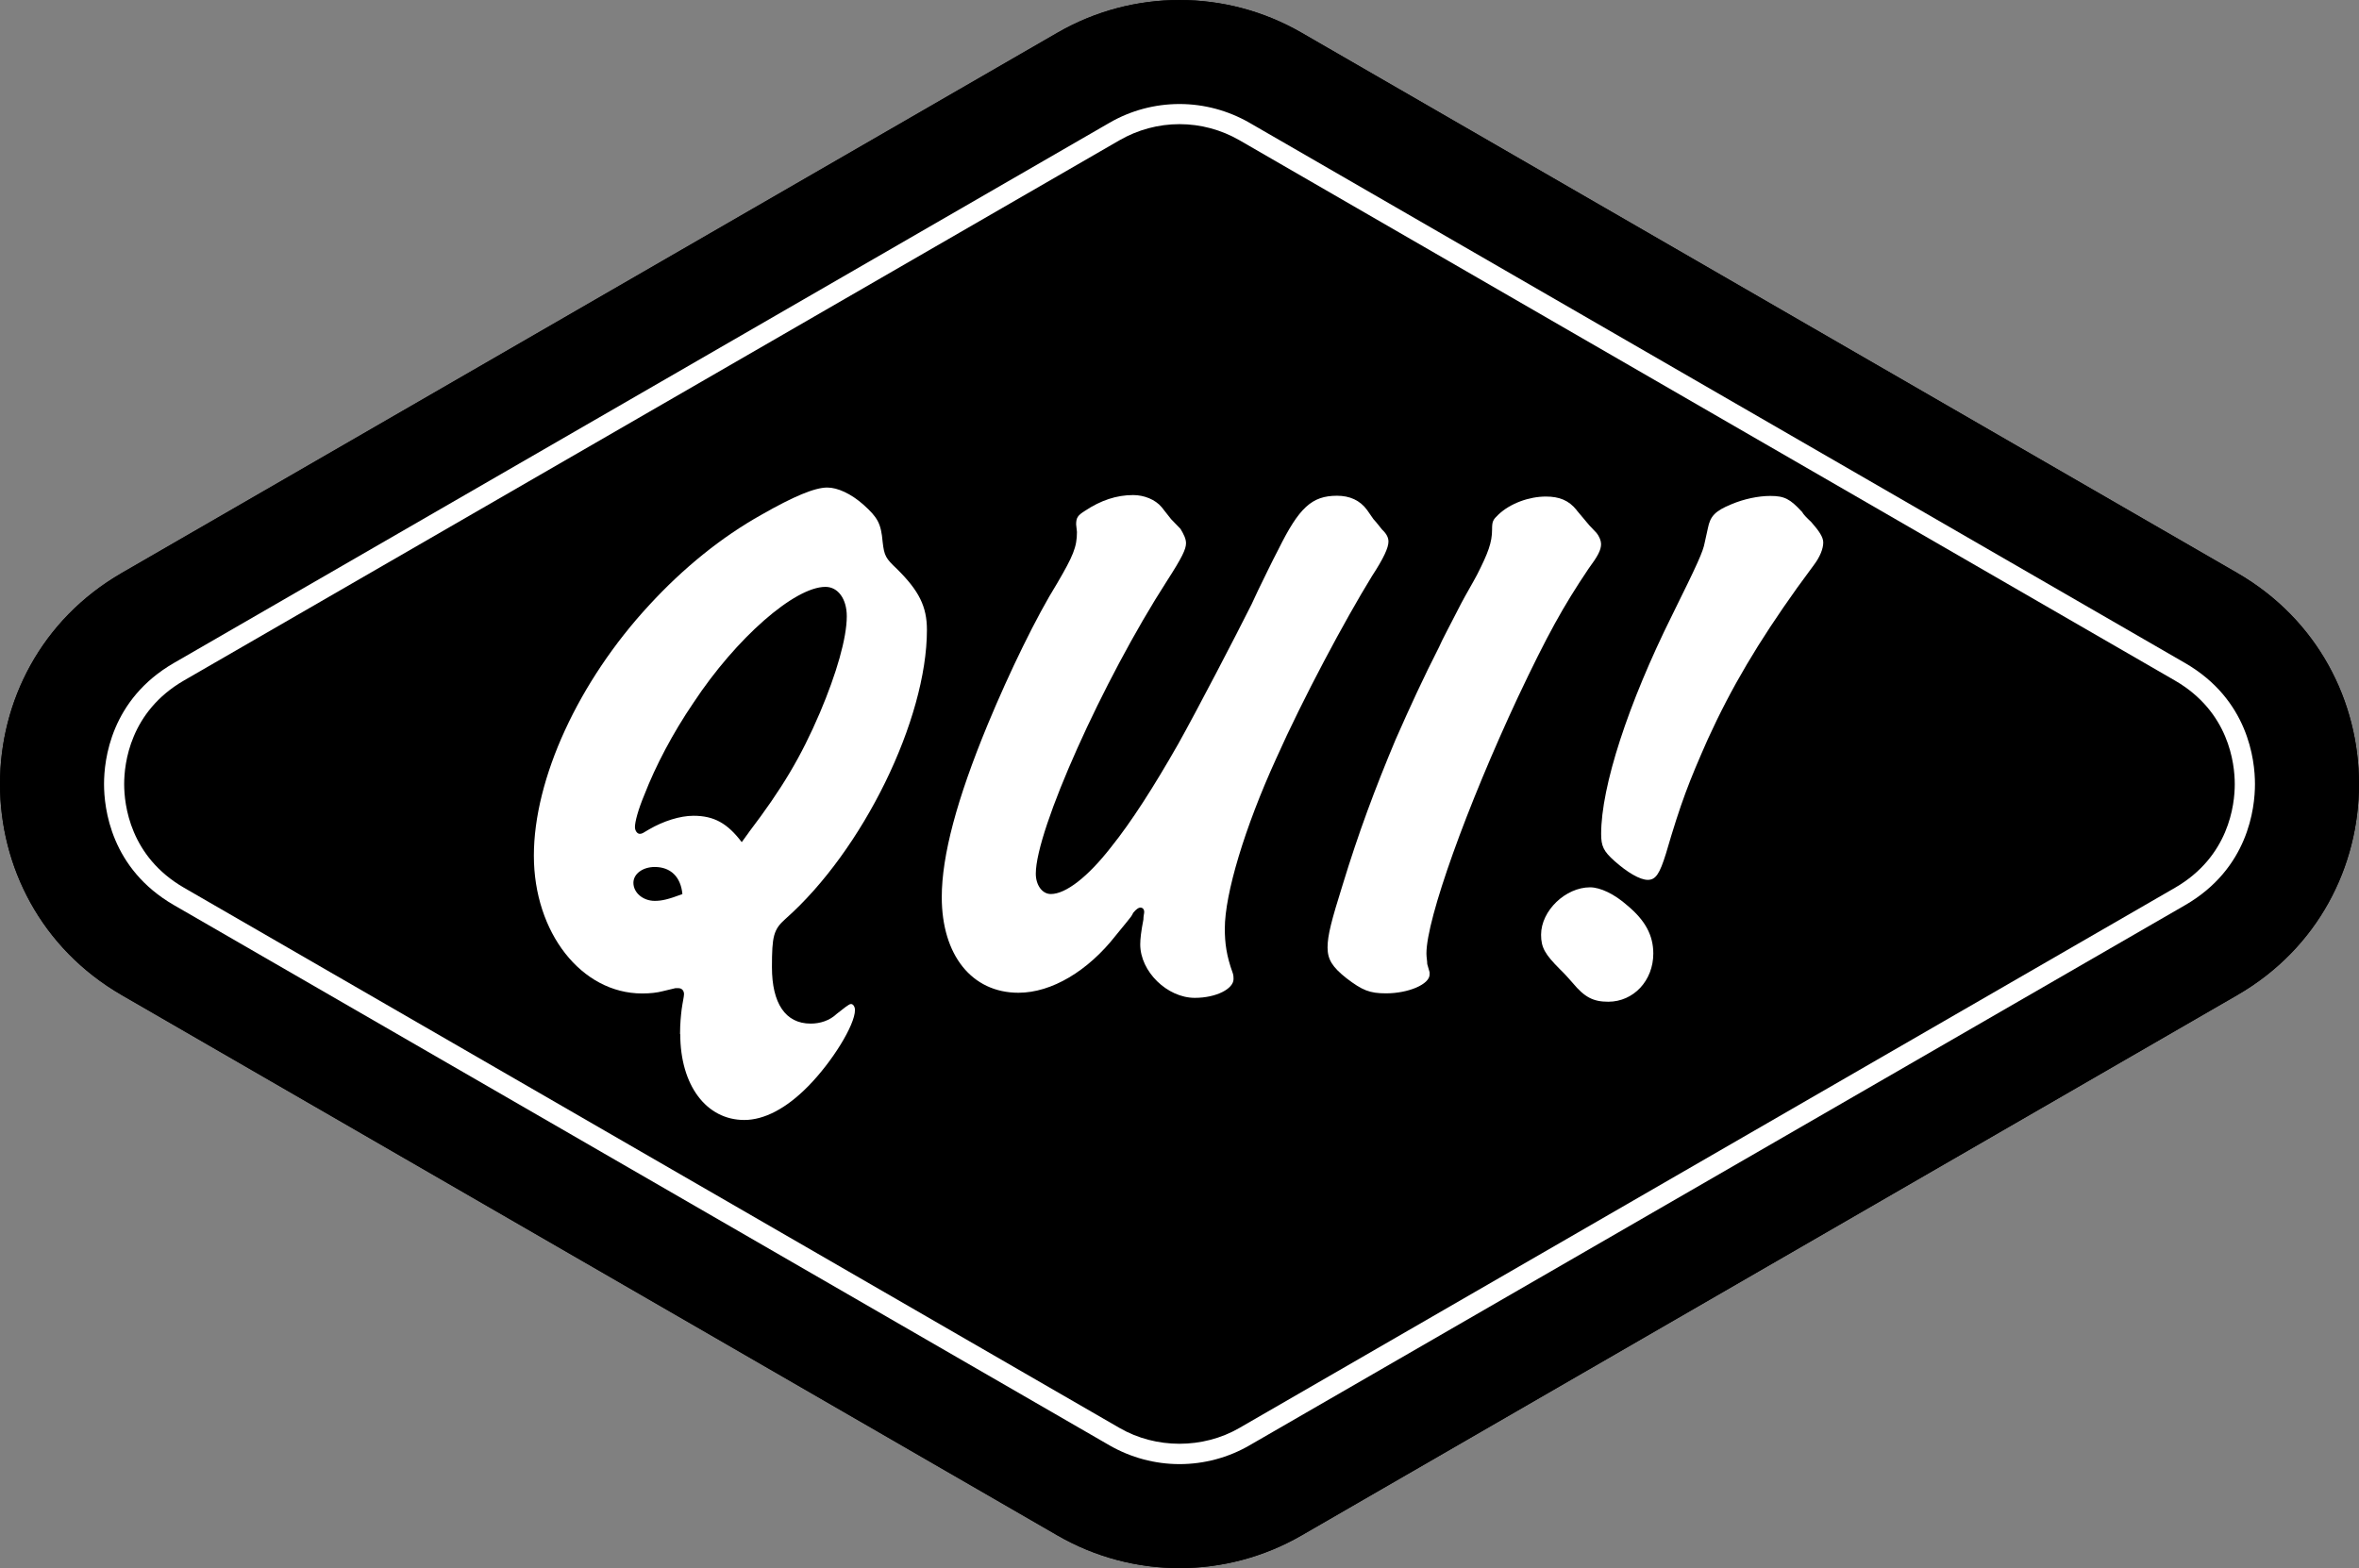
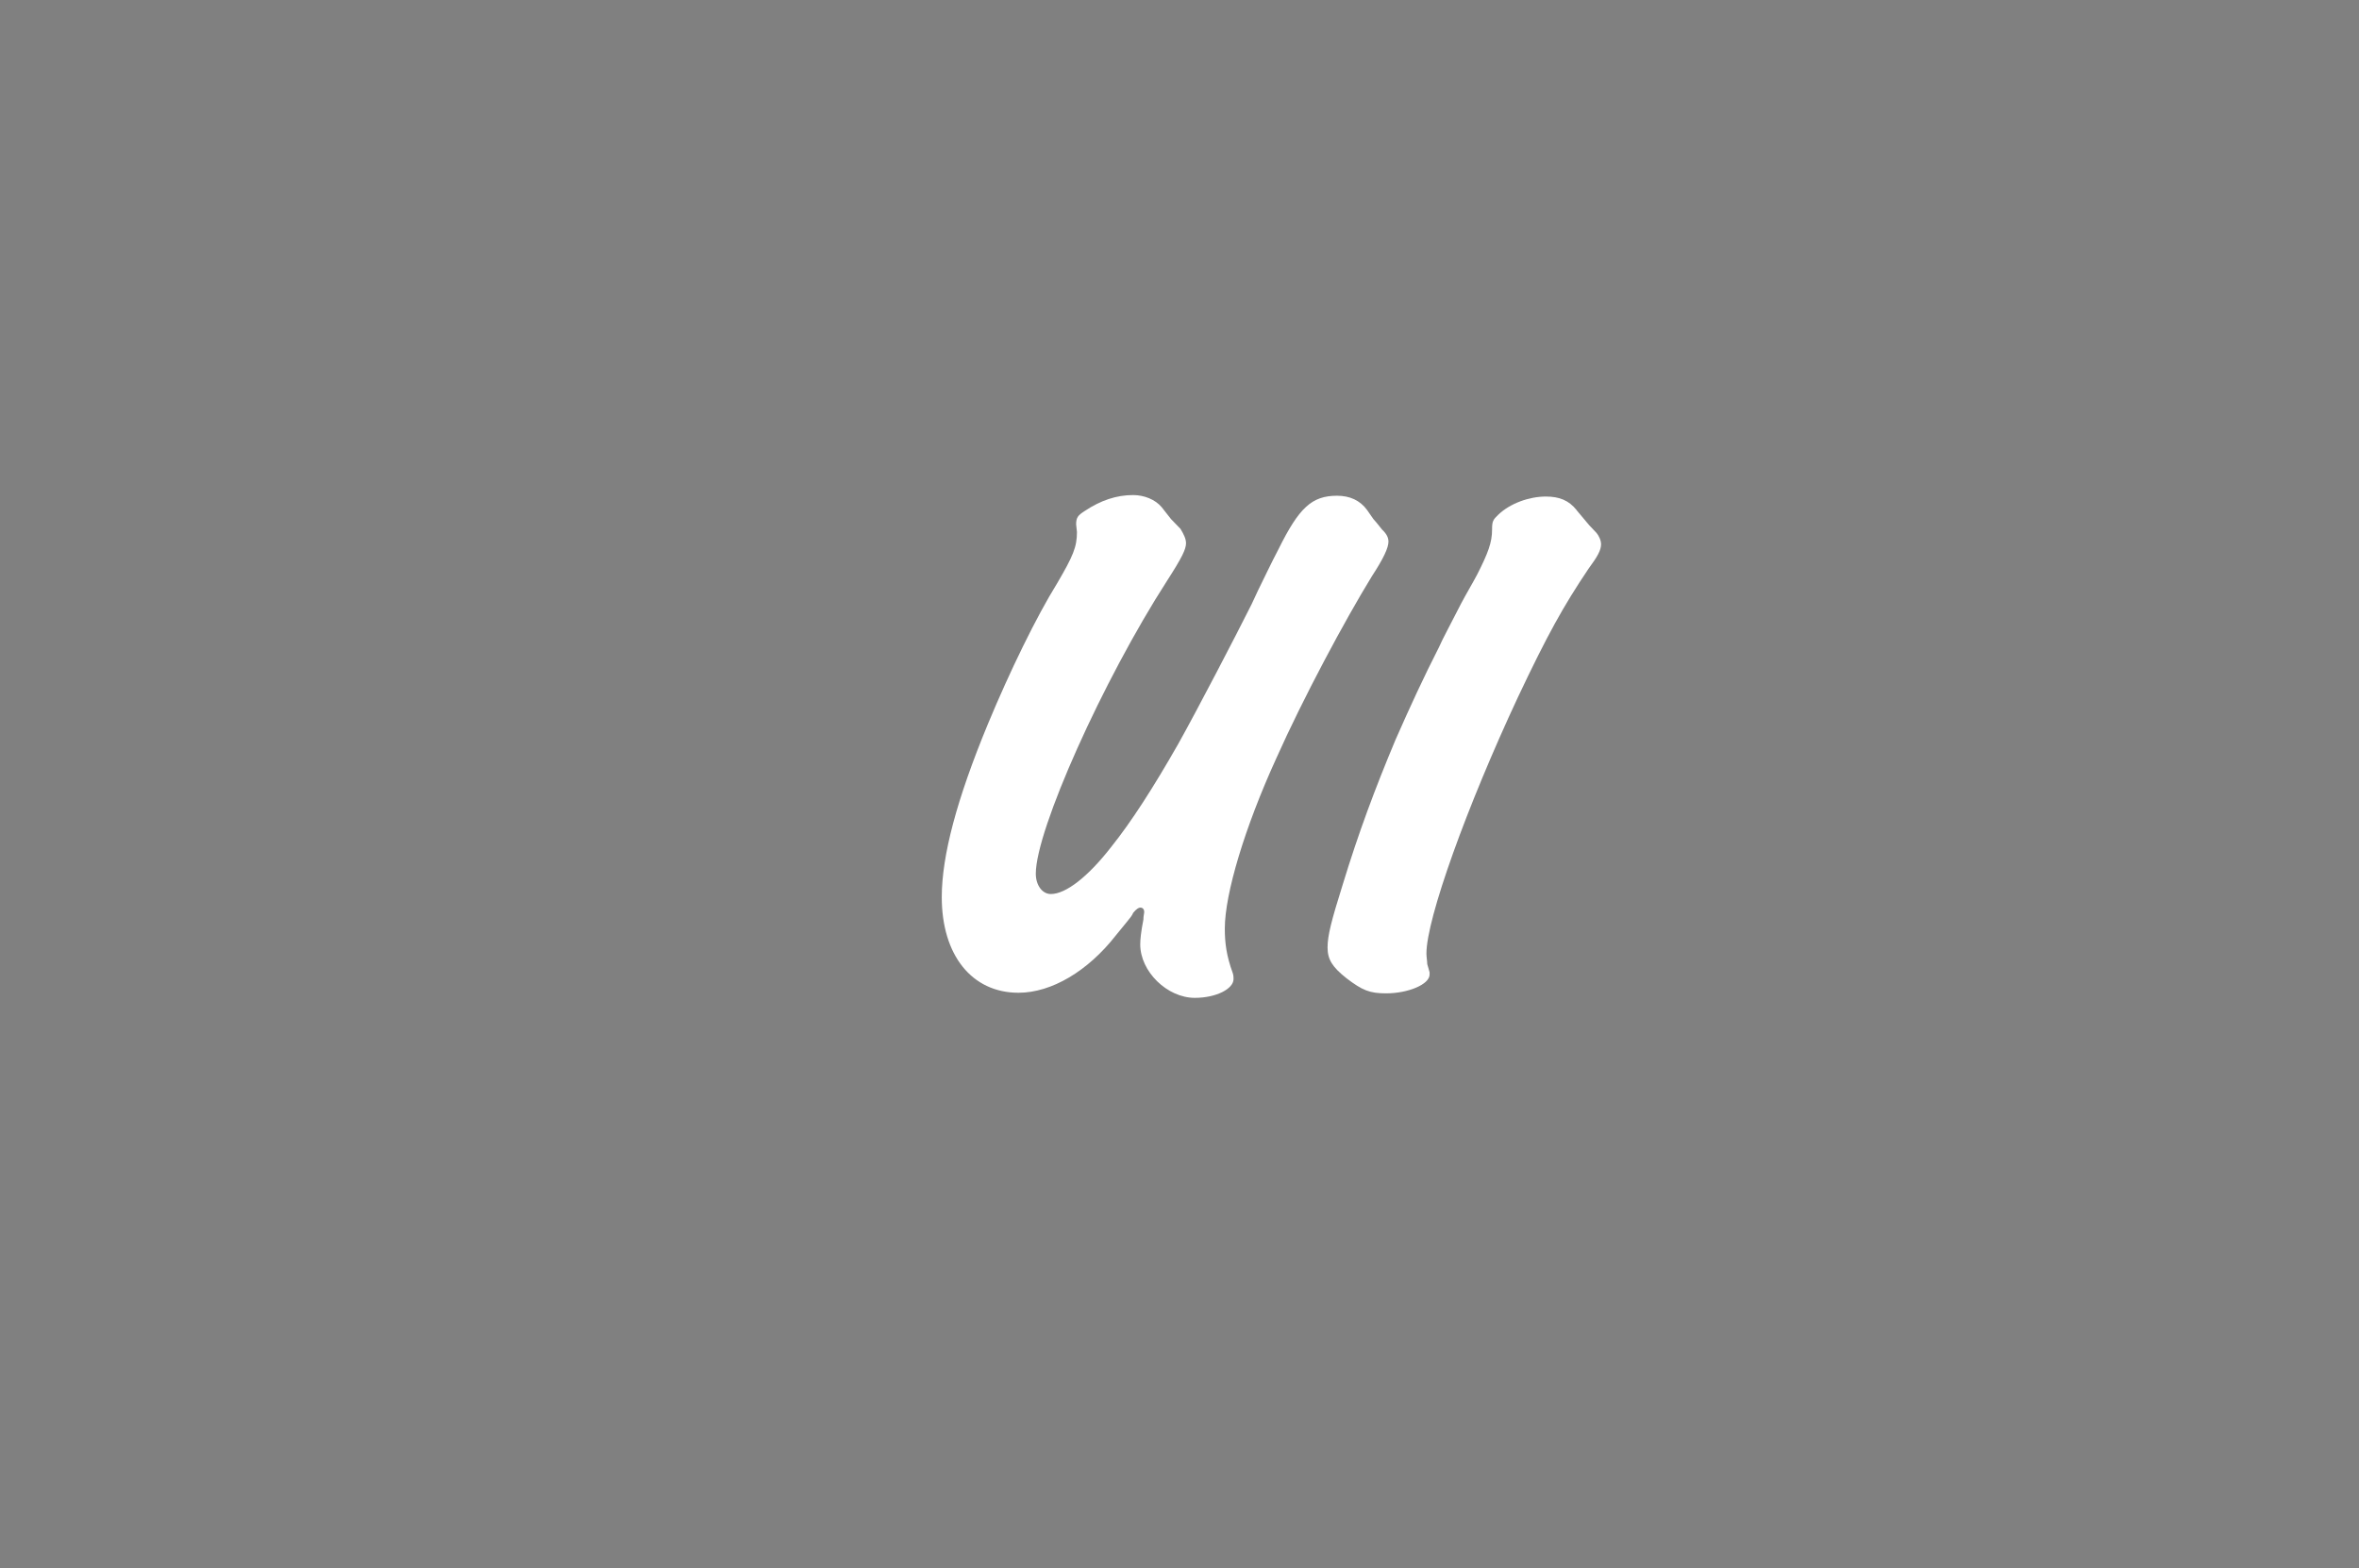
<svg xmlns="http://www.w3.org/2000/svg" id="Layer_1" viewBox="0 0 351.46 233.67">
  <rect x="0" y="0" width="351.46" height="233.67" fill="#808080" stroke="none" />
  <defs>
    <style>.cls-1,.cls-2{stroke-width:0px;}.cls-2{fill:#fff;}</style>
  </defs>
-   <path class="cls-1" d="M157.56,4.87L18.16,85.37c-24.21,13.98-24.21,48.93,0,62.92l139.4,80.51c11.24,6.49,25.09,6.49,36.34,0l139.4-80.51c24.21-13.98,24.21-48.93,0-62.92L193.9,4.87c-11.24-6.49-25.09-6.49-36.34,0Z" />
-   <path class="cls-1" d="M157.56,4.87L18.16,85.37c-24.21,13.98-24.21,48.93,0,62.92l139.4,80.51c11.24,6.49,25.09,6.49,36.34,0l139.4-80.51c24.21-13.98,24.21-48.93,0-62.92L193.9,4.87c-11.24-6.49-25.09-6.49-36.34,0Z" />
-   <path class="cls-2" d="M101.32,154.09c0-1.57.12-2.69.24-3.7.12-.9.35-1.91.35-2.24,0-.56-.35-.9-.82-.9h-.47l-1.88.45c-.82.22-1.88.34-3.06.34-9.07,0-16.14-9.09-16.14-20.53s6.6-25.91,17.2-37.36c5.06-5.5,10.72-10.1,16.73-13.46,4.71-2.69,7.89-4.04,9.78-4.04,1.53,0,3.53.9,5.42,2.58,2.12,1.91,2.59,2.8,2.83,5.5.24,2.13.47,2.47,2.12,4.04,3.3,3.25,4.48,5.61,4.48,9.09,0,13.35-9.54,32.87-21.09,43.08-1.77,1.57-2,2.58-2,7.18,0,5.38,2,8.41,5.77,8.41,1.41,0,2.83-.45,3.89-1.46l1.3-1.01c.35-.22.59-.45.82-.45.35,0,.59.45.59.9,0,2.24-3.42,7.74-6.95,11.33-3.3,3.37-6.6,5.05-9.54,5.05-5.65,0-9.54-5.16-9.54-12.79ZM97.55,129.19c-1.77,0-3.18,1.01-3.18,2.36,0,1.46,1.41,2.69,3.18,2.69,1.06,0,2-.22,4.12-1.01-.24-2.58-1.77-4.04-4.12-4.04ZM111.56,124.03c4.95-6.51,7.77-11.22,10.6-17.84,2.47-5.83,4-11.11,4-14.36,0-2.58-1.3-4.38-3.18-4.38-4.59,0-13.31,7.63-19.67,17.28-3.06,4.49-5.65,9.42-7.3,13.69-.94,2.24-1.41,4.04-1.41,4.82,0,.56.35,1.01.71,1.01s.47-.11,1.41-.67c2.12-1.23,4.59-2.02,6.6-2.02,3.06,0,5.06,1.12,7.19,3.93l1.06-1.46Z" />
  <path class="cls-2" d="M160.33,78.15c0-1.01.24-1.35,1.3-2.02,2.36-1.57,4.71-2.36,7.19-2.36,1.65,0,3.3.67,4.24,1.79l1.41,1.79,1.41,1.46c.47.79.82,1.46.82,2.13,0,.9-.59,2.13-2.83,5.61-9.54,14.81-19.55,37.13-19.55,43.64,0,1.68.94,3.03,2.24,3.03,2.24,0,5.54-2.58,8.95-6.96,3.06-3.81,6.36-8.97,10.01-15.37,2.83-5.05,8.72-16.38,10.96-20.87l.94-2.02c.94-1.91,2-4.15,3.06-6.17,3.06-6.17,4.95-7.96,8.72-7.96,1.88,0,3.42.67,4.48,2.13l.94,1.35c.12.11.59.67,1.3,1.57.71.67.94,1.23.94,1.79,0,.9-.71,2.47-2.47,5.16-4,6.51-10.25,18.17-14.25,27.15-4.71,10.32-7.66,20.19-7.66,25.35,0,2.13.24,4.04,1.18,6.62.12.34.12.67.12.9,0,1.46-2.59,2.8-5.77,2.8-4.12,0-8.13-3.93-8.13-7.96,0-.79.12-1.91.47-3.7,0-.56.12-.9.12-1.12,0-.45-.24-.67-.59-.67-.24,0-.59.22-1.06.79-.12.34-.47.79-.94,1.35l-1.65,2.02c-4.12,5.27-9.54,8.53-14.49,8.53-6.95,0-11.43-5.61-11.43-14.25,0-6.17,2.24-14.58,6.83-25.69,3.3-7.96,7.3-16.15,10.37-21.09,2.36-4.04,2.94-5.38,2.94-7.63l-.12-1.12Z" />
  <path class="cls-2" d="M234.89,76.02l1.88,2.24,1.06,1.12c.47.56.71,1.23.71,1.68,0,.9-.47,1.79-1.88,3.7-3.77,5.61-6.13,9.87-10.48,19.07-7.66,16.38-13.66,33.09-13.66,38.25,0,.56.12,1.12.12,1.57l.35,1.23v.34c0,1.46-3.18,2.8-6.48,2.8-2.47,0-3.53-.45-5.89-2.24-2.12-1.68-2.83-2.8-2.83-4.6s.59-4.04,2.24-9.31c2.36-7.74,4.83-14.36,7.89-21.65,2.12-4.82,4.24-9.42,6.48-13.8.59-1.35,1.3-2.58,3.3-6.51.71-1.35,1.65-2.92,2.36-4.26,1.65-3.25,2.24-4.82,2.24-6.73,0-1.23.12-1.46.94-2.24,1.77-1.68,4.59-2.69,7.07-2.69,2,0,3.42.56,4.59,2.02Z" />
-   <path class="cls-2" d="M236.89,132.22c1.53,0,3.65,1.01,5.54,2.69,2.71,2.24,3.89,4.49,3.89,7.18,0,4.04-2.95,7.18-6.71,7.18-2.24,0-3.53-.67-5.3-2.8-.59-.67-1.18-1.35-1.88-2.02-2.24-2.24-2.83-3.25-2.83-5.16,0-3.59,3.65-7.07,7.3-7.07ZM268.46,76.24c.24.45.71.9,1.41,1.57,1.18,1.35,1.77,2.24,1.77,3.03,0,.9-.47,2.13-1.41,3.37l-2.47,3.37c-5.77,8.08-9.78,14.81-13.31,22.55-2.83,6.39-4.01,9.42-6.24,17.05-.94,3.03-1.53,3.93-2.71,3.93s-3.06-1.12-4.95-2.8c-1.65-1.46-2-2.24-2-4.04,0-7.07,4.01-19.41,10.6-32.65,3.77-7.63,4.59-9.42,4.83-10.77l.47-2.13c.35-1.79,1.06-2.58,3.53-3.59,1.88-.79,4.01-1.23,5.77-1.23,2.12,0,2.95.45,4.71,2.36Z" />
-   <path class="cls-2" d="M175.73,218.17c-3.65,0-7.25-.97-10.42-2.79L25.91,134.87c-9.4-5.43-10.41-14.42-10.41-18.04s1.01-12.61,10.41-18.04L165.31,18.29c3.16-1.83,6.76-2.79,10.42-2.79s7.25.97,10.42,2.79l139.4,80.51c9.4,5.43,10.41,14.42,10.41,18.04s-1.01,12.61-10.41,18.04l-139.4,80.5c-3.16,1.83-6.77,2.79-10.42,2.79ZM175.73,18.5c-3.13,0-6.21.83-8.92,2.39L27.41,101.4c-8.04,4.65-8.91,12.34-8.91,15.44s.87,10.79,8.91,15.44l139.4,80.51c5.42,3.13,12.41,3.13,17.83,0l139.4-80.5c8.04-4.65,8.91-12.34,8.91-15.44s-.87-10.79-8.91-15.44L184.65,20.89c-2.71-1.56-5.79-2.39-8.92-2.39Z" />
</svg>